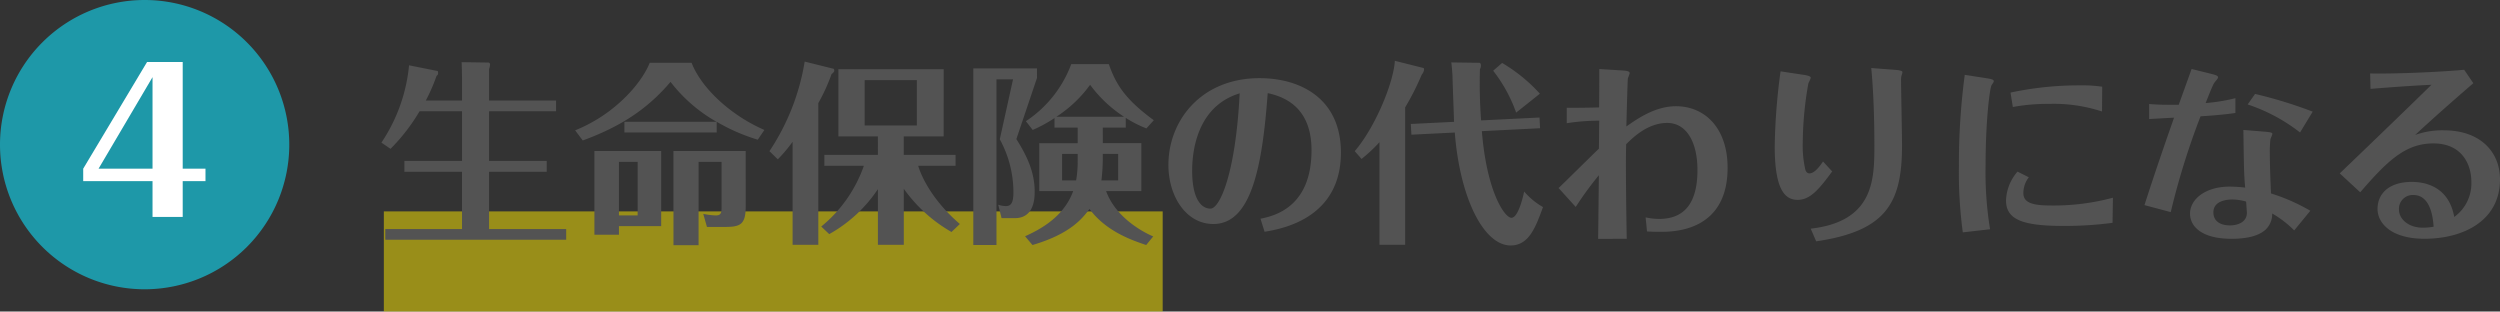
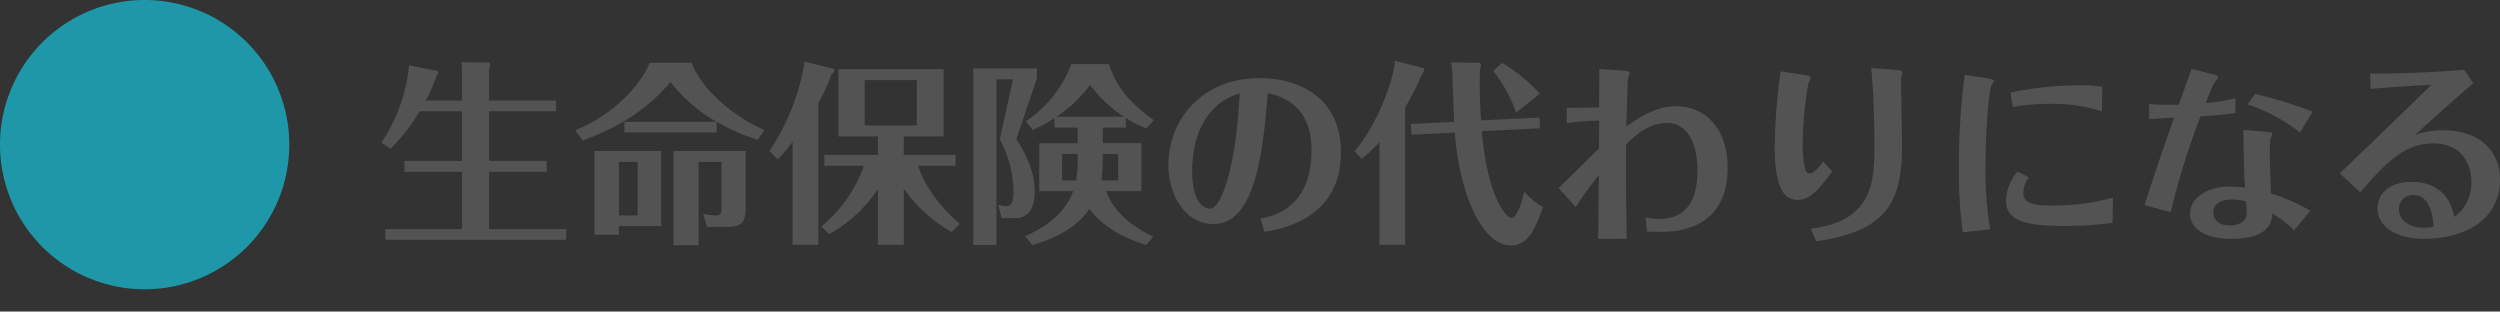
<svg xmlns="http://www.w3.org/2000/svg" width="449.395" height="56" viewBox="0 0 449.395 56">
  <rect x="0" y="0" width="449.395" height="56" fill="#333333" stroke="none" />
  <g transform="translate(-803 -6589)">
    <path d="M26,0A26,26,0,1,1,0,26,26,26,0,0,1,26,0Z" transform="translate(803 6589)" fill="#1e98a8" />
-     <path d="M1.418,0H6.843V-6.44h4.095V-8.68H6.843V-27.86H.438L-11.043-8.68v2.24H1.418Zm-9.7-8.68,9.7-16.45V-8.68Z" transform="translate(829 6628)" fill="#fff" />
-     <path d="M0,0H140V18H0Z" transform="translate(872 6627)" fill="#ffeb00" opacity="0.5" />
    <path d="M8.54-22.925a31.282,31.282,0,0,0,1.925-4.41c.28-.245.28-.315.28-.56,0-.21,0-.315-.14-.35L5.53-29.26A29.926,29.926,0,0,1,.56-15.365L2.2-14.245A33.971,33.971,0,0,0,7.42-21h7.63v8.925H4.69v1.96H15.05V.175H1.26V2.1H33.775V.175H19.915v-10.29h10.36v-1.96H19.915V-21h12.04v-1.925H19.915V-28.6a2.527,2.527,0,0,0,.175-.805.341.341,0,0,0-.28-.35l-4.83-.07c.035.7.07,2.24.07,2.625v4.27ZM38.85-13.86V1.19h4.41V-.35h7.595V-13.86Zm7.77,1.96v9.625H43.26V-11.9Zm14.21-7.21a33.718,33.718,0,0,0,7.385,3.22l1.19-1.75c-6.125-2.66-11.34-7.56-13.09-12.075H48.79c-1.225,3.22-5.845,9.1-13.405,12.145l1.365,1.82c6.93-2.52,11.76-5.775,15.785-10.535A27.493,27.493,0,0,0,60.8-19.11H44.24v1.925H60.83Zm5.215,5.25H53.06V3.08h4.515V-11.9h4.13v8.12c0,.98-.07,1.505-1.015,1.505a12.63,12.63,0,0,1-2.275-.28L59.08-.21h3.29c2.66,0,3.675-.42,3.675-3.605Zm23.765.7H80.185v1.96H87.29A24.552,24.552,0,0,1,79.625-.28L81.06,1.085A25.327,25.327,0,0,0,89.81-7V3.01h4.655V-7.07A26.846,26.846,0,0,0,103.04.7l1.5-1.435c-5.6-4.83-7.175-9.415-7.49-10.465h6.72v-1.96h-9.31v-3.325h7.175V-28.56H82.705v12.075h7.1Zm7-5.285H87.43V-26.6h9.38ZM79.1-22.47a32.955,32.955,0,0,0,2.38-5.215c.455-.315.49-.56.49-.63s-.07-.315-.105-.315l-5.215-1.3a40.81,40.81,0,0,1-6.335,16.1l1.5,1.47a27.077,27.077,0,0,0,2.66-3.15V3.01H79.1Zm51.135,4.41h4.13v-1.75a20.6,20.6,0,0,0,3.71,1.89l1.33-1.47c-5.075-3.71-6.79-6.37-8.085-10.08h-6.755a21.078,21.078,0,0,1-8.155,10.255l1.225,1.575a25.143,25.143,0,0,0,3.92-2.135v1.715h4.165v2.8h-6.9v8.61h6.09c-1.68,4.725-6.16,7-8.645,8.12l1.33,1.575c6.9-2.03,9-4.83,10.255-6.475,3.01,4.06,7.7,5.635,10.185,6.475L139.3,1.5c-2-.84-6.79-3.5-8.47-8.155h6.335v-8.61h-6.93Zm-4.515,5.95a19.055,19.055,0,0,1-.28,3.535h-2.52v-4.76h2.8Zm4.515-1.225H133v4.76h-3.01a33.643,33.643,0,0,0,.245-3.815ZM121.9-20.02a22.516,22.516,0,0,0,6.055-5.74,23.158,23.158,0,0,0,6.09,5.74Zm-3.5-8.68H106.96V3.045h4.165V-26.74H114.1l-2.38,10.78a19.855,19.855,0,0,1,2.45,9.52c0,1.89-.42,2.485-1.365,2.485A4.544,4.544,0,0,1,111.44-4.2l.6,2.415h2.38c3.57,0,3.57-3.745,3.57-4.8,0-3.535-1.435-6.475-3.29-9.415l3.71-10.99ZM159.32.665C162.365.14,173.04-1.68,173.04-13.58c0-9.66-7.21-13.37-14.63-13.37-10.465,0-16.38,7.595-16.38,15.61,0,5.53,3.115,10.605,8.085,10.605,6.755,0,8.785-10.08,9.765-23.52,6.93,1.435,7.875,6.79,7.875,10.255,0,10.36-6.825,11.83-9.17,12.32ZM154.84-24.22c-.7,14.21-3.535,20.72-5.25,20.72s-3.29-1.855-3.29-6.79C146.3-12.7,146.65-21.735,154.84-24.22Zm29.75,2.52a46.5,46.5,0,0,0,2.975-5.88,1.737,1.737,0,0,0,.42-.84c0-.1-.035-.35-.07-.35l-5.18-1.3c-.21,3.85-3.465,11.865-7.21,16.24l1.225,1.4a27.545,27.545,0,0,0,3.22-3.01V3.01h4.62Zm13.65,2.345a90.019,90.019,0,0,1-.21-9.2,1.346,1.346,0,0,0,.175-.735c0-.14-.1-.42-.245-.42l-5.075-.07c.1.8.175,1.75.21,2.38,0,.56.245,6.965.28,8.3l-7.77.385.105,1.925,7.8-.385c.91,11.725,5.18,20.3,10.045,20.3,3.325,0,4.515-3.36,5.81-6.9a13.139,13.139,0,0,1-3.395-2.8c-.105.63-1.015,4.725-2.275,4.725-1.225,0-4.445-4.69-5.32-15.575l10.465-.525-.1-1.925Zm10.57-4.8a29.31,29.31,0,0,0-6.79-5.53l-1.61,1.4a26.762,26.762,0,0,1,4.13,7.525ZM224.42,1.925c-.1-5.18-.21-14.385-.1-17.01,1.33-1.3,3.92-3.815,7.385-3.815,3.36,0,5.425,3.29,5.425,8.47,0,5.53-2.03,8.785-6.9,8.785a11.7,11.7,0,0,1-2.415-.28L228.06.6c.945.07,1.925.07,2.38.07,2.31,0,12.11,0,12.11-11.515,0-7.14-4.1-11.06-9.275-11.06-3.745,0-6.93,2.24-8.925,3.64.035-1.155.21-8.33.28-8.68a8.759,8.759,0,0,0,.315-.875c0-.28-.14-.455-1.505-.525l-3.955-.245c0,1.435,0,4.445-.035,6.9-2.8.07-4.3.07-5.81.07v2.765a38.716,38.716,0,0,1,5.845-.455c-.035.91-.035,3.22-.07,5.04-1.155,1.085-6.2,6.09-7.245,7.07l3.08,3.4a60.838,60.838,0,0,1,4.165-5.705c-.035,1.82-.105,9.8-.14,11.445Zm27.65-30.1A110.2,110.2,0,0,0,251.02-14.7c0,8.05,1.96,9.625,4.13,9.625,2.275,0,3.885-1.96,6.2-5.11L259.7-11.97c-.42.63-1.47,2.135-2.415,2.135-.28,0-.525-.1-.735-.56a19.17,19.17,0,0,1-.49-5.04,62.422,62.422,0,0,1,1.015-10.605,7.728,7.728,0,0,0,.42-.945c0-.175-.07-.385-1.26-.56Zm6.4,30.555c12.7-1.855,15.435-7,15.435-17.255,0-1.89-.175-10.15-.175-11.83a2.528,2.528,0,0,1,.175-.98,1.243,1.243,0,0,0,.07-.35c0-.315-.98-.385-1.435-.42l-4.165-.315c.56,5.81.56,12.46.56,14,0,6.09-.14,13.58-11.445,14.875ZM309.89-25.41a24.261,24.261,0,0,0-4.06-.245,58.719,58.719,0,0,0-12.425,1.3l.42,2.59a34.387,34.387,0,0,1,6.545-.56,27.874,27.874,0,0,1,9.485,1.365Zm-24.71-2.135a121.491,121.491,0,0,0-1.05,16.38A80.487,80.487,0,0,0,284.83.77l4.9-.56a63.55,63.55,0,0,1-.805-11.48c0-7.98.735-13.685,1.05-14.35.035-.14.42-.595.42-.735,0-.21,0-.385-1.155-.56ZM311.815-5.46a40.944,40.944,0,0,1-11.06,1.4c-3.255,0-5.04-.42-5.04-2.24a4.691,4.691,0,0,1,.98-2.835l-2.03-1.015A8.279,8.279,0,0,0,292.6-4.97c0,3.465,3.01,4.585,10.395,4.585a66,66,0,0,0,8.75-.56Zm23.45-12.18c.1,6.86.1,7.7.315,10.36a26.808,26.808,0,0,0-2.765-.175c-4.41,0-7.14,2.275-7.14,4.865,0,2.17,1.925,4.515,7.455,4.515,1.82,0,4.515-.21,6.09-1.61a3.863,3.863,0,0,0,1.225-2.94A18.766,18.766,0,0,1,344.4.42l2.9-3.535a34.574,34.574,0,0,0-7.07-3.115c-.175-3.92-.21-6.23-.21-7.175A19.7,19.7,0,0,1,340.13-16a9.7,9.7,0,0,0,.35-.91c0-.175-.07-.315-1.365-.42Zm.49,12.88c.035.315.14,1.96.14,2,0,1.61-1.5,2.275-3.045,2.275-1.715,0-2.975-.735-2.975-2.345,0-2.17,2.625-2.31,3.43-2.31A8.98,8.98,0,0,1,335.755-4.76Zm11.97-16.17a80.688,80.688,0,0,0-10.36-3.185l-1.33,1.89a31.241,31.241,0,0,1,9.415,5.04Zm-29.4,1.33c.7-.035,3.465-.21,4.48-.245-1.365,3.885-3.325,9.485-5.32,15.715l4.725,1.26a132.618,132.618,0,0,1,5.355-17.22c2.66-.175,4.235-.315,6.265-.6v-2.66a32.836,32.836,0,0,1-5.355.875c.28-.665,1.26-3.22,1.54-3.605.1-.175.7-.8.7-.98,0-.245-.14-.385-1.085-.63l-3.675-.91c-.35,1.015-1.995,5.53-2.31,6.44-2.625,0-3.5,0-5.32-.14Zm39.795-5.425c1.26-.1,6.4-.525,10.955-.735-3.745,3.675-10.64,10.325-16.485,15.925l3.675,3.4c4.795-5.53,8.05-8.785,13.16-8.785,5.005,0,6.825,3.605,6.825,6.965A7.447,7.447,0,0,1,373.17-2c-1.05-5.81-5.74-6.3-7.63-6.3-4.165,0-6.16,2.17-6.16,4.865,0,2.52,2.415,5.355,8.435,5.355,6.93,0,13.58-3.185,13.58-10.675,0-4.935-3.535-8.82-10.115-8.82a14.226,14.226,0,0,0-5.145.84c2.975-2.765,6.615-5.985,10.465-9.31l-1.645-2.415c-3.115.315-11.69.77-16.905.665ZM369.46-.245a11.4,11.4,0,0,1-1.96.175c-2.415,0-4.27-1.435-4.27-3.29a2.486,2.486,0,0,1,2.555-2.59C368.2-5.95,369.25-3.57,369.46-.245Z" transform="translate(871 6630)" fill="#535353" />
  </g>
</svg>